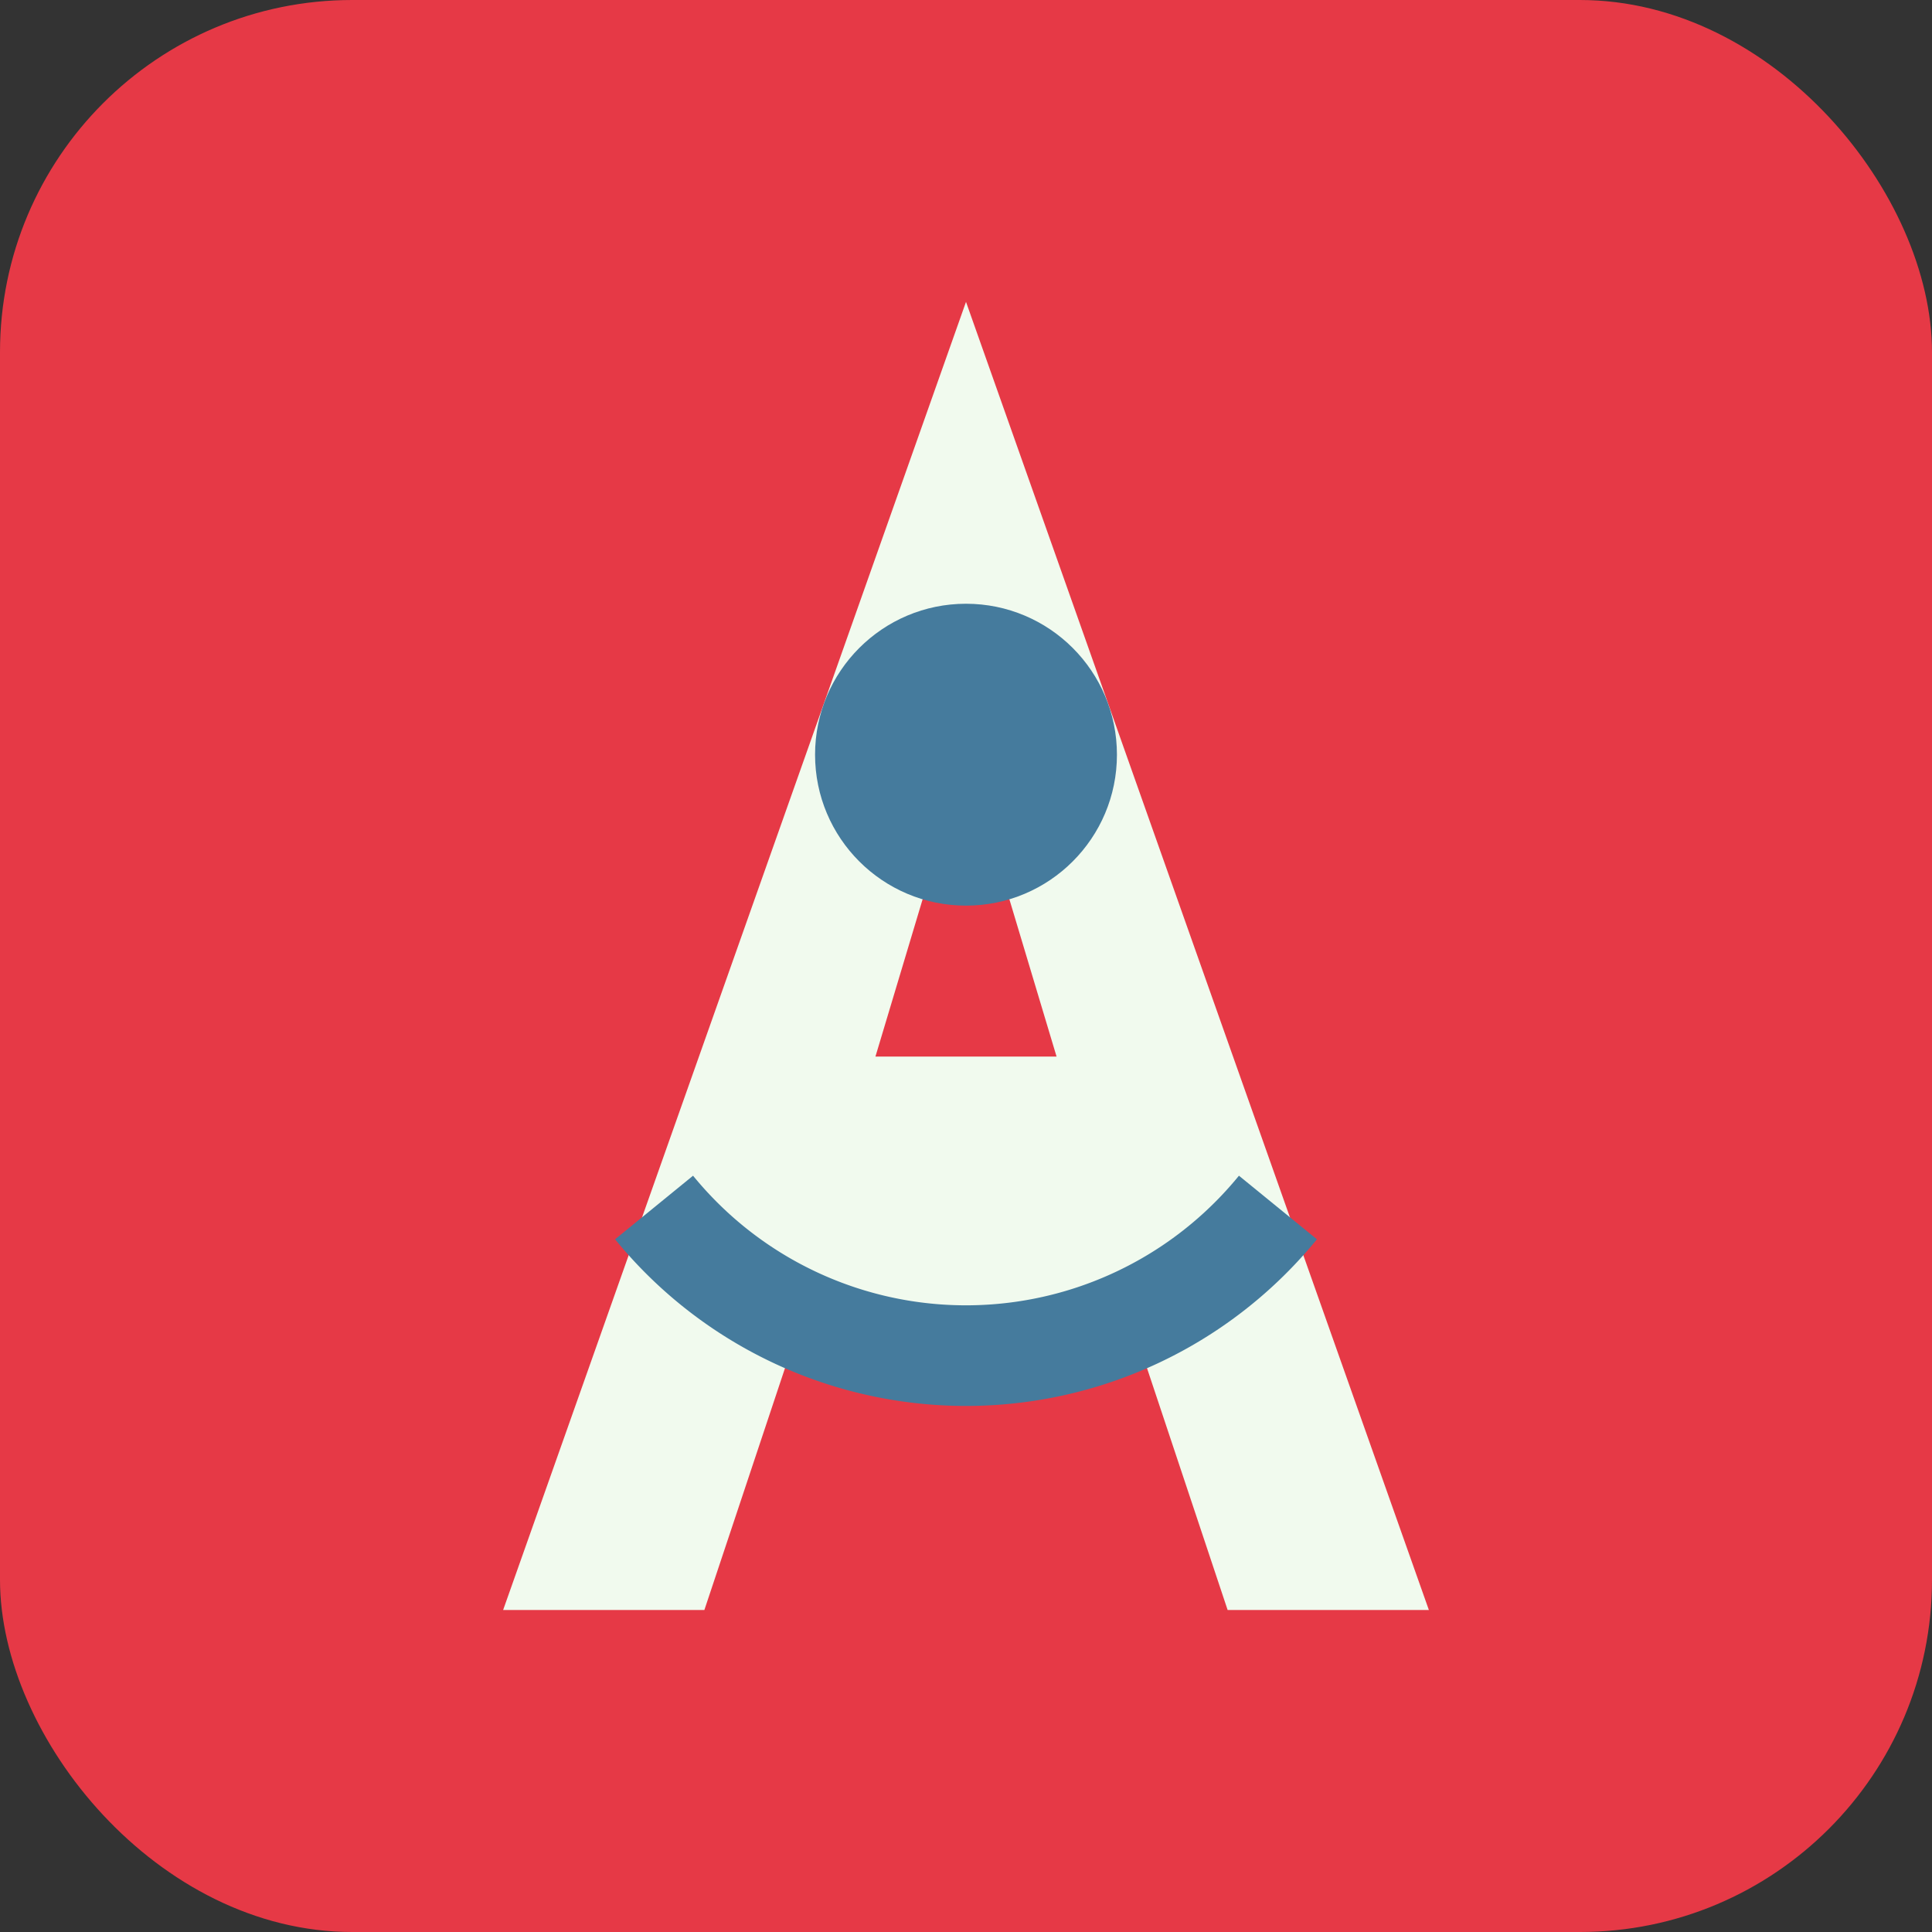
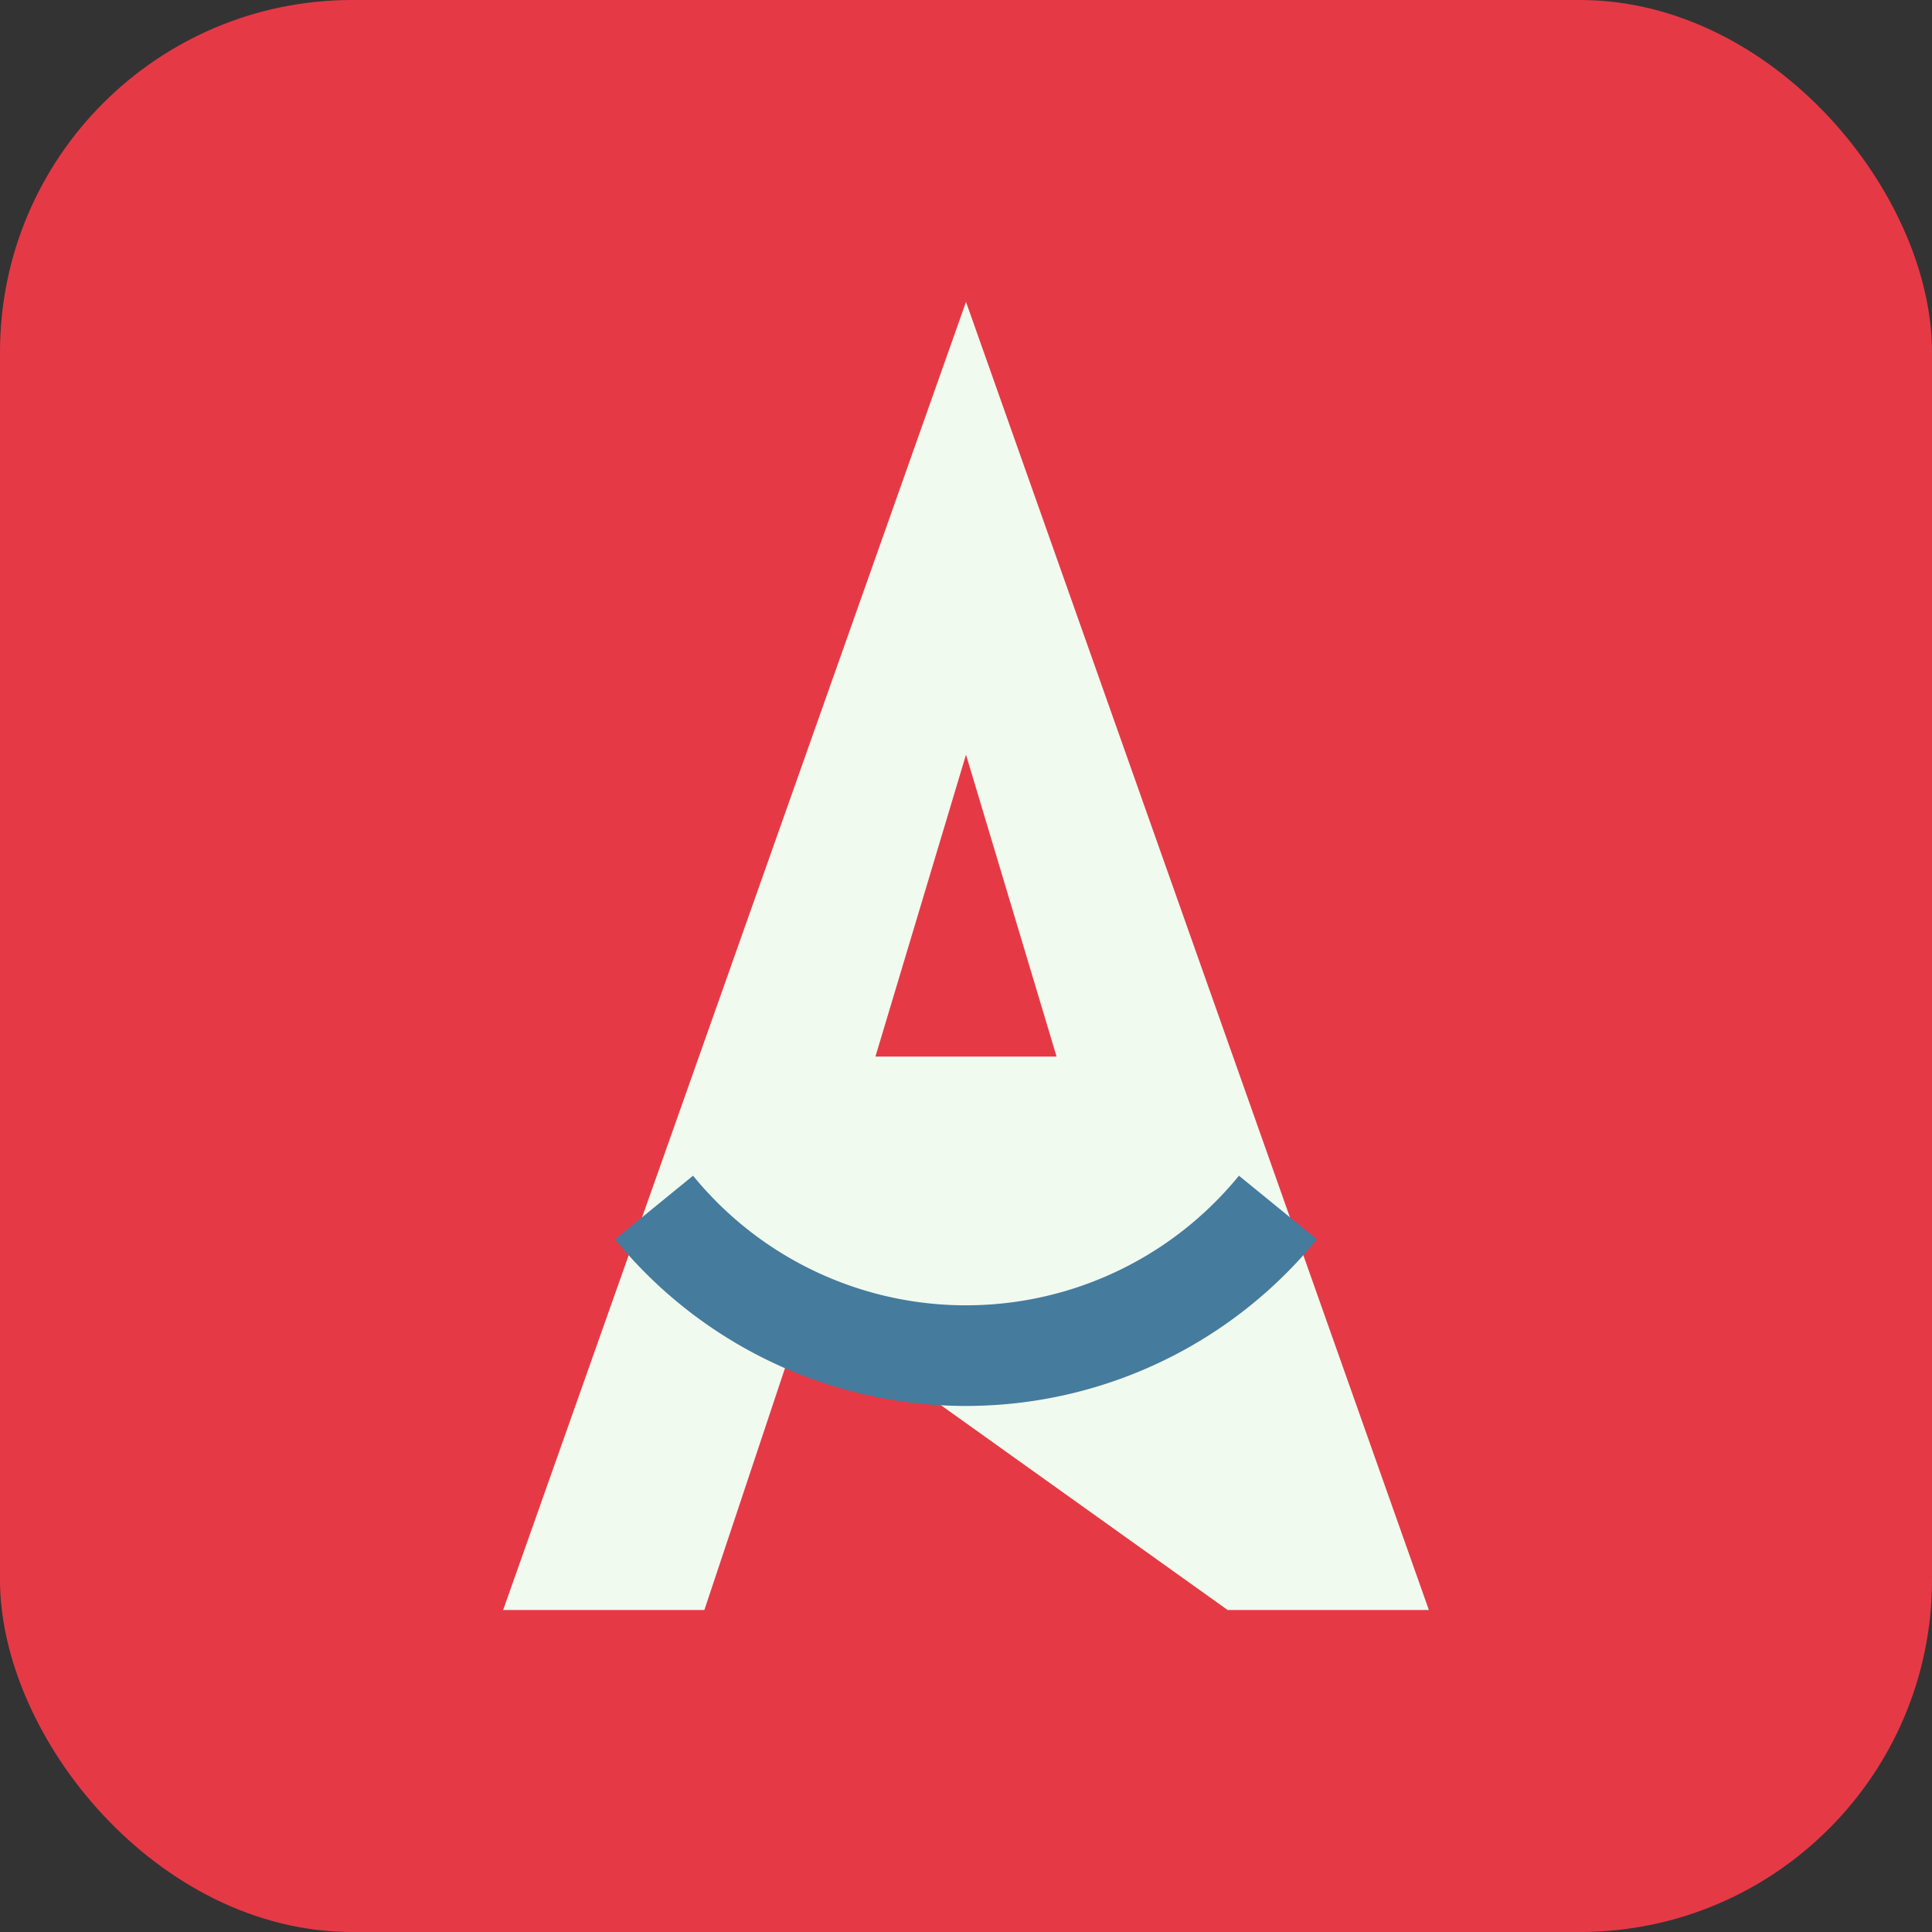
<svg xmlns="http://www.w3.org/2000/svg" width="192px" height="192px" viewBox="0 0 192 192">
  <rect x="0" y="0" width="192" height="192" fill="#333333" stroke="none" />
  <rect width="192" height="192" rx="35" fill="#e63946" />
-   <path d="M96,30 L50,160 L70,160 L80,130 L112,130 L122,160 L142,160 L96,30z" fill="#f1faee" />
+   <path d="M96,30 L50,160 L70,160 L80,130 L122,160 L142,160 L96,30z" fill="#f1faee" />
  <path d="M87,105 L105,105 L96,75 L87,105z" fill="#e63946" />
-   <circle cx="96" cy="75" r="15" fill="#457b9d" />
  <path d="M65,120 A40,40 0 0,0 127,120" stroke="#457b9d" stroke-width="10" fill="none" />
</svg>